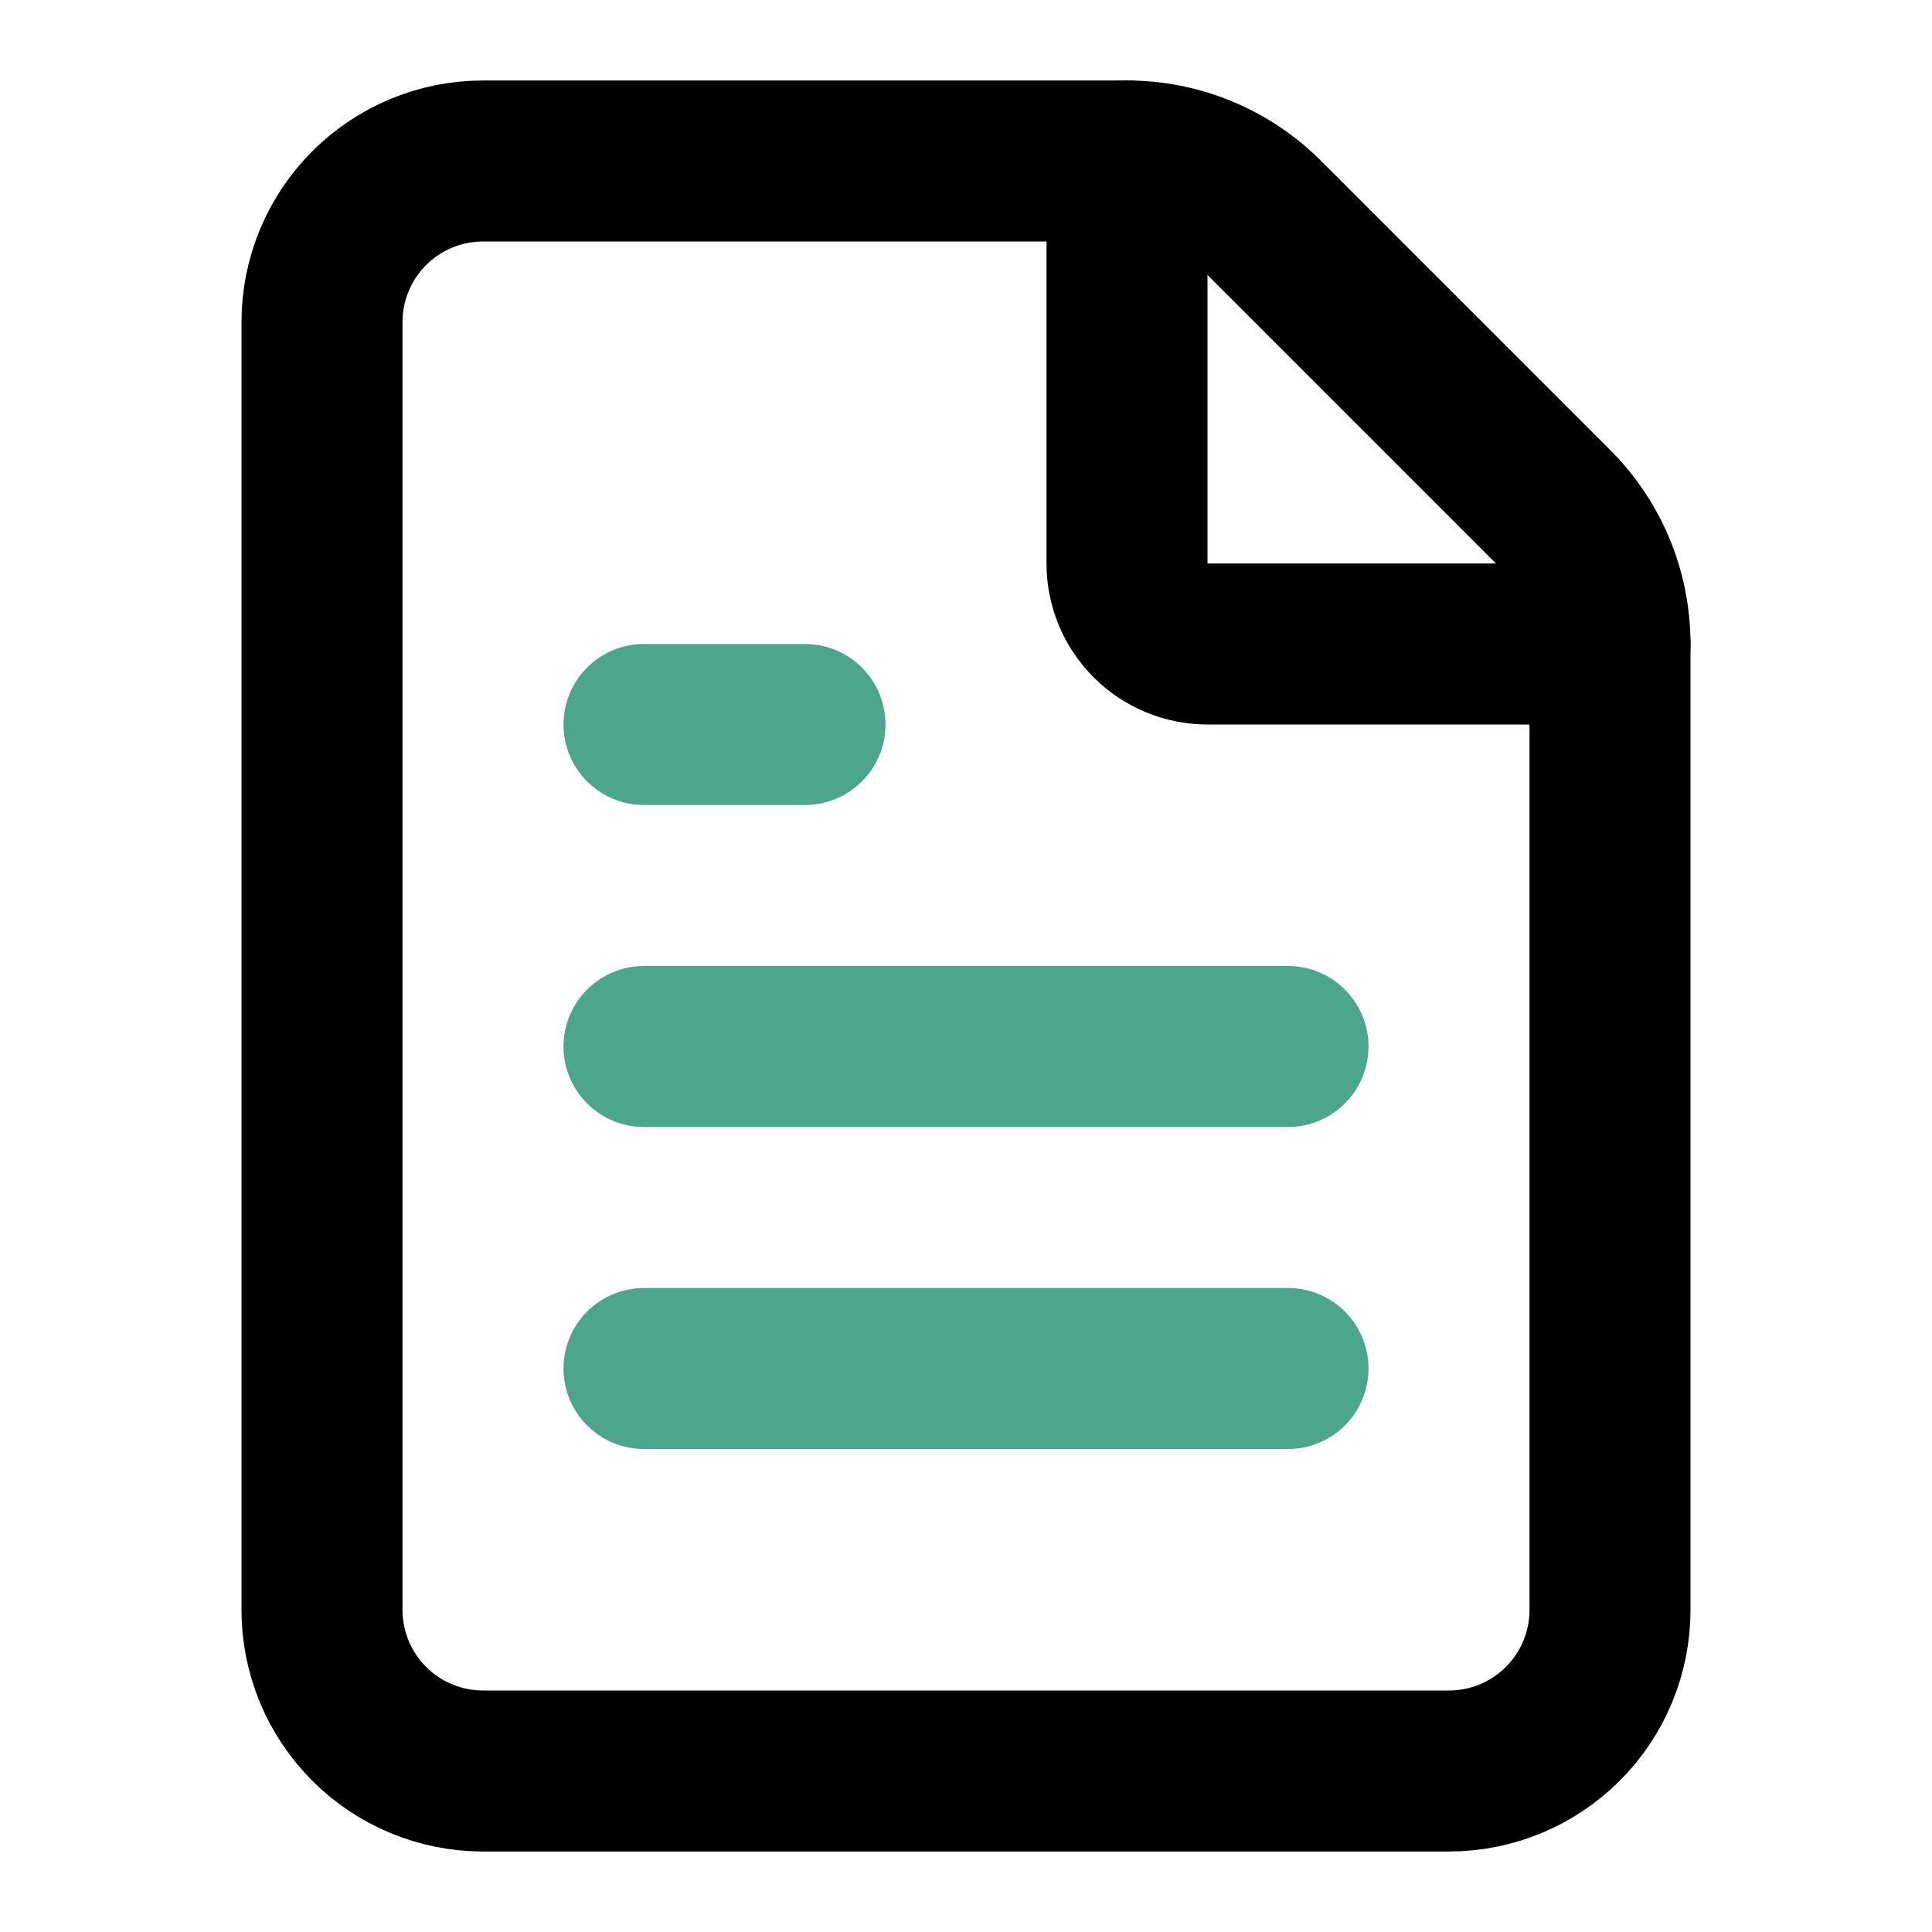
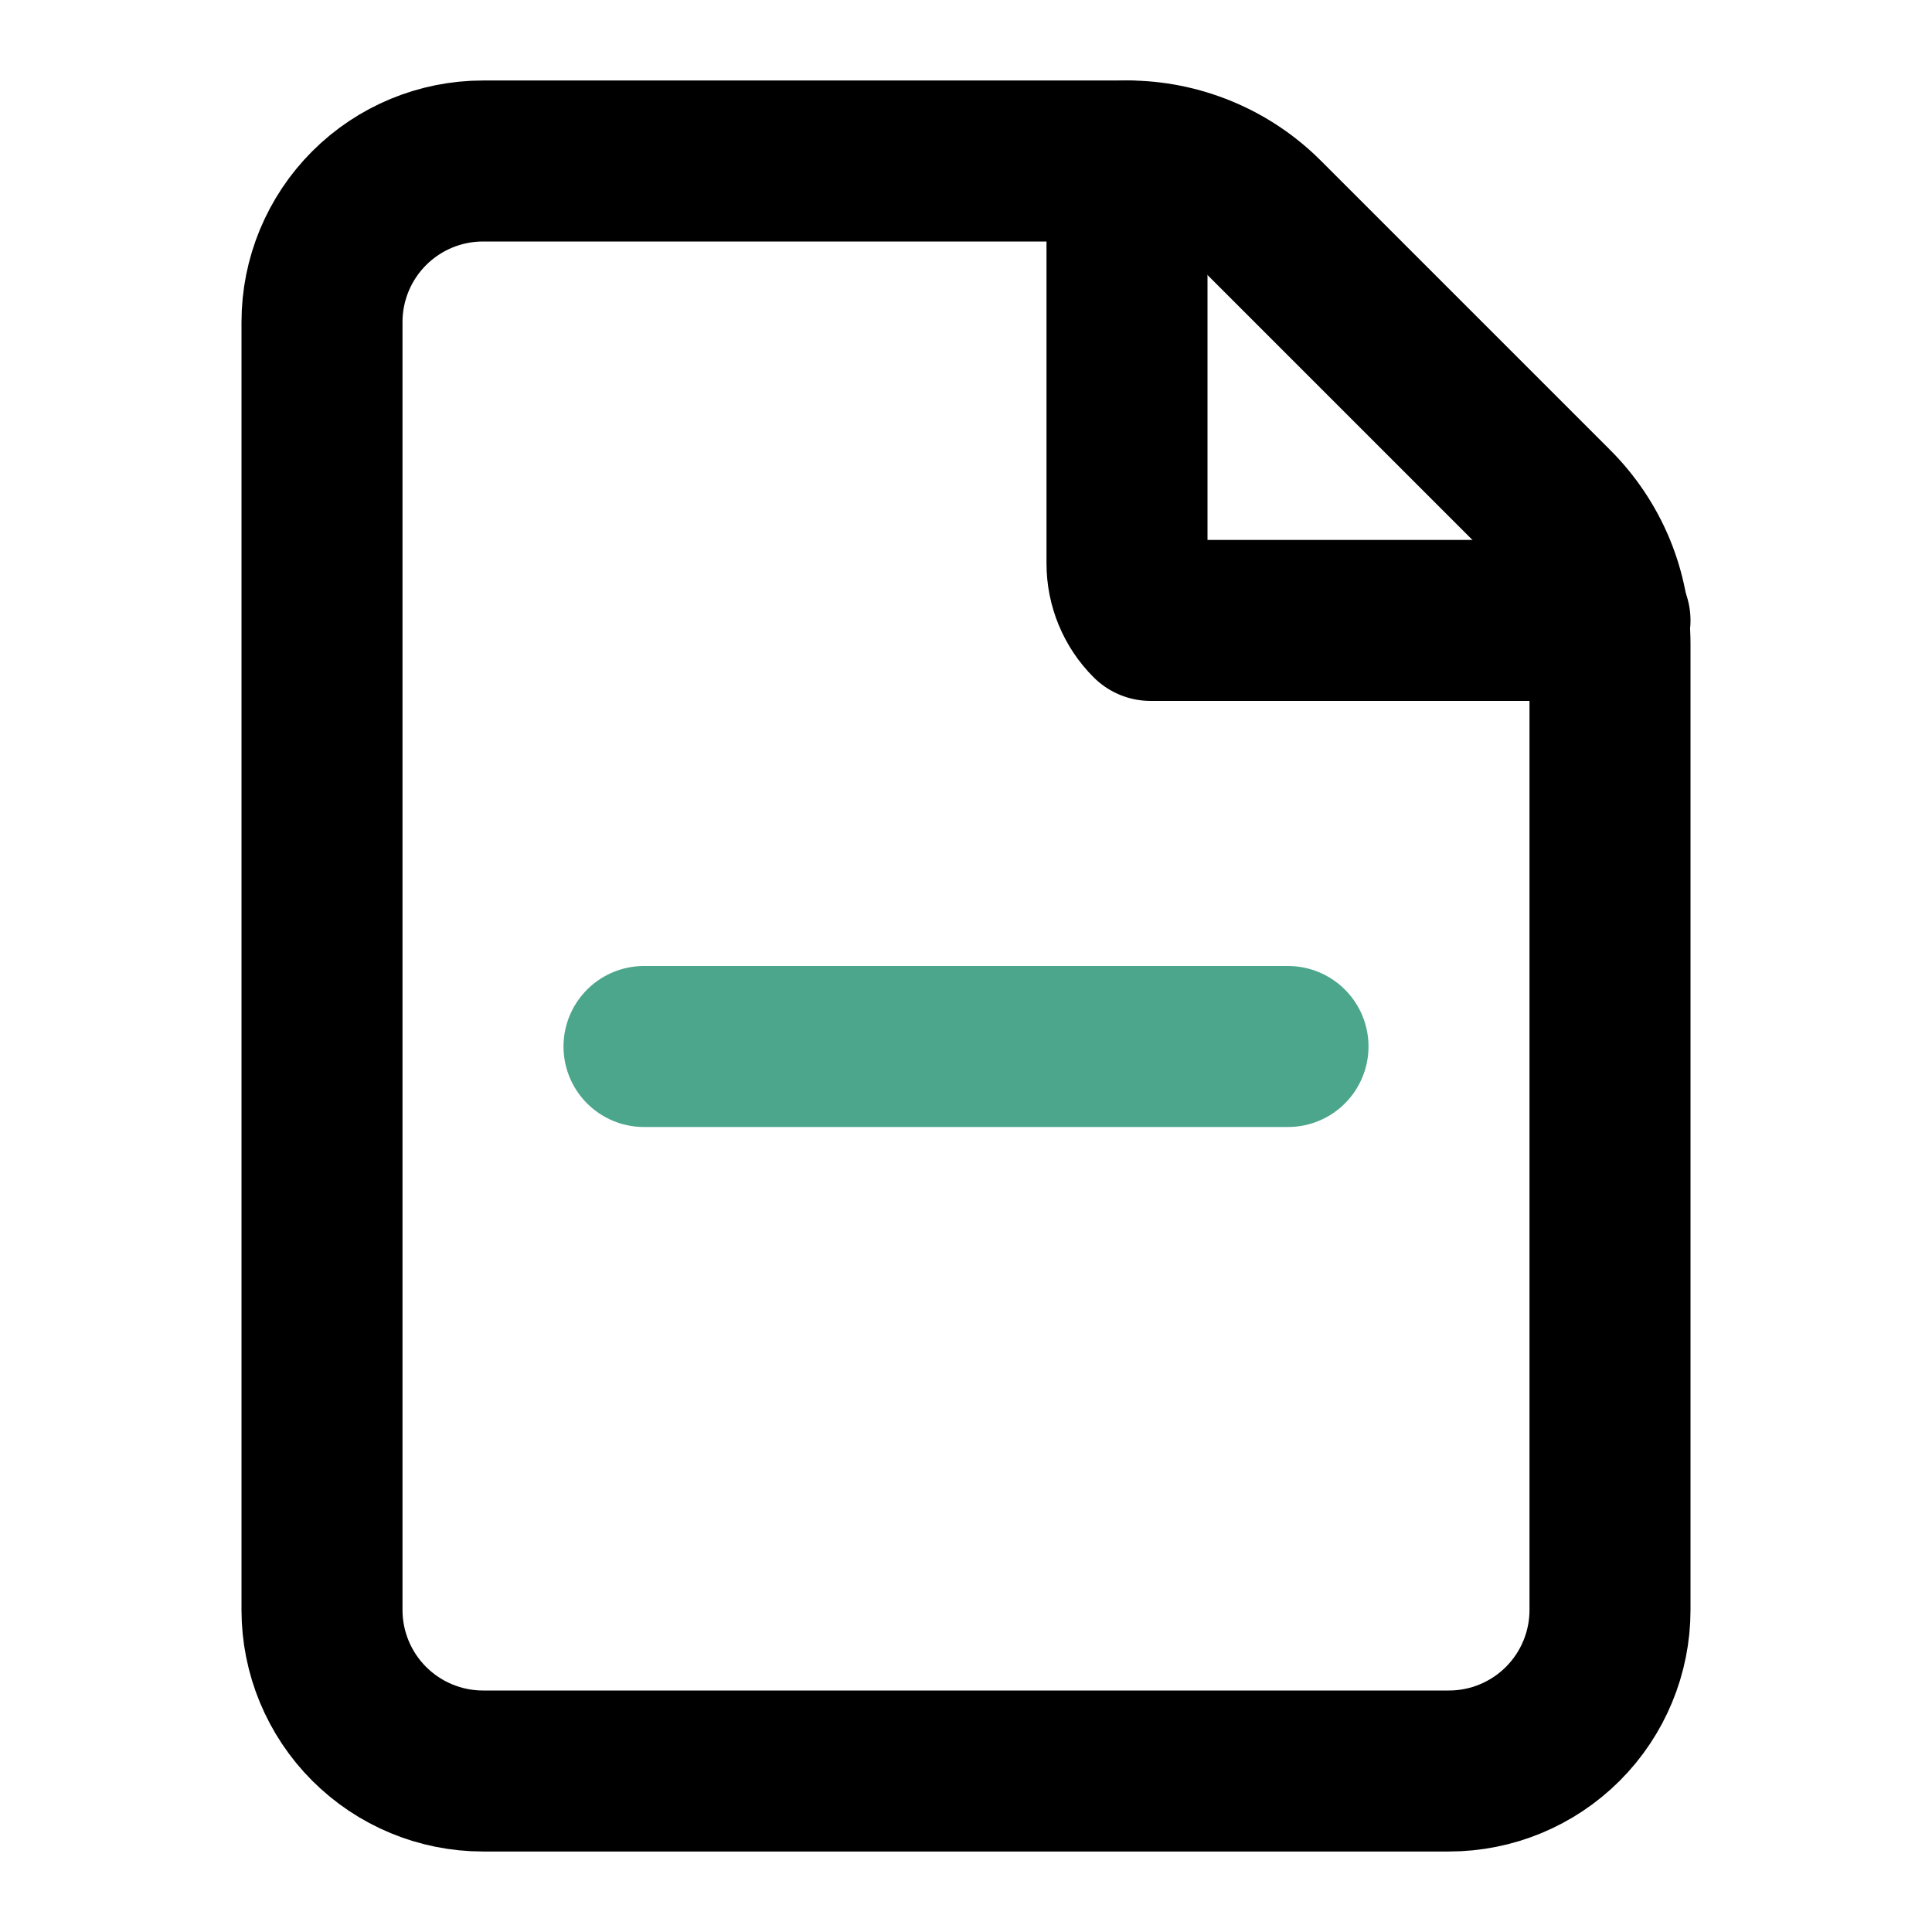
<svg xmlns="http://www.w3.org/2000/svg" width="24" height="24" viewBox="0 0 24 24" fill="none">
  <path d="M6 22C5.47 22 4.961 21.789 4.586 21.414C4.211 21.039 4 20.53 4 20V4C4 3.47 4.211 2.961 4.586 2.586C4.961 2.211 5.47 2 6 2H14C14.317 1.999 14.63 2.062 14.922 2.183C15.215 2.304 15.481 2.482 15.704 2.706L19.292 6.294C19.517 6.518 19.695 6.783 19.817 7.076C19.938 7.369 20 7.683 20 8V20C20 20.53 19.789 21.039 19.414 21.414C19.039 21.789 18.53 22 18 22H6Z" stroke="black" stroke-width="2" stroke-linecap="round" stroke-linejoin="round" />
-   <path d="M14 2V7C14 7.265 14.105 7.52 14.293 7.707C14.48 7.895 14.735 8 15 8H20" stroke="black" stroke-width="2" stroke-linecap="round" stroke-linejoin="round" />
-   <path d="M10 9H8" stroke="#4CA68C" stroke-width="2" stroke-linecap="round" stroke-linejoin="round" />
+   <path d="M14 2V7C14 7.265 14.105 7.52 14.293 7.707H20" stroke="black" stroke-width="2" stroke-linecap="round" stroke-linejoin="round" />
  <path d="M16 13H8" stroke="#4CA68C" stroke-width="2" stroke-linecap="round" stroke-linejoin="round" />
-   <path d="M16 17H8" stroke="#4CA68C" stroke-width="2" stroke-linecap="round" stroke-linejoin="round" />
</svg>